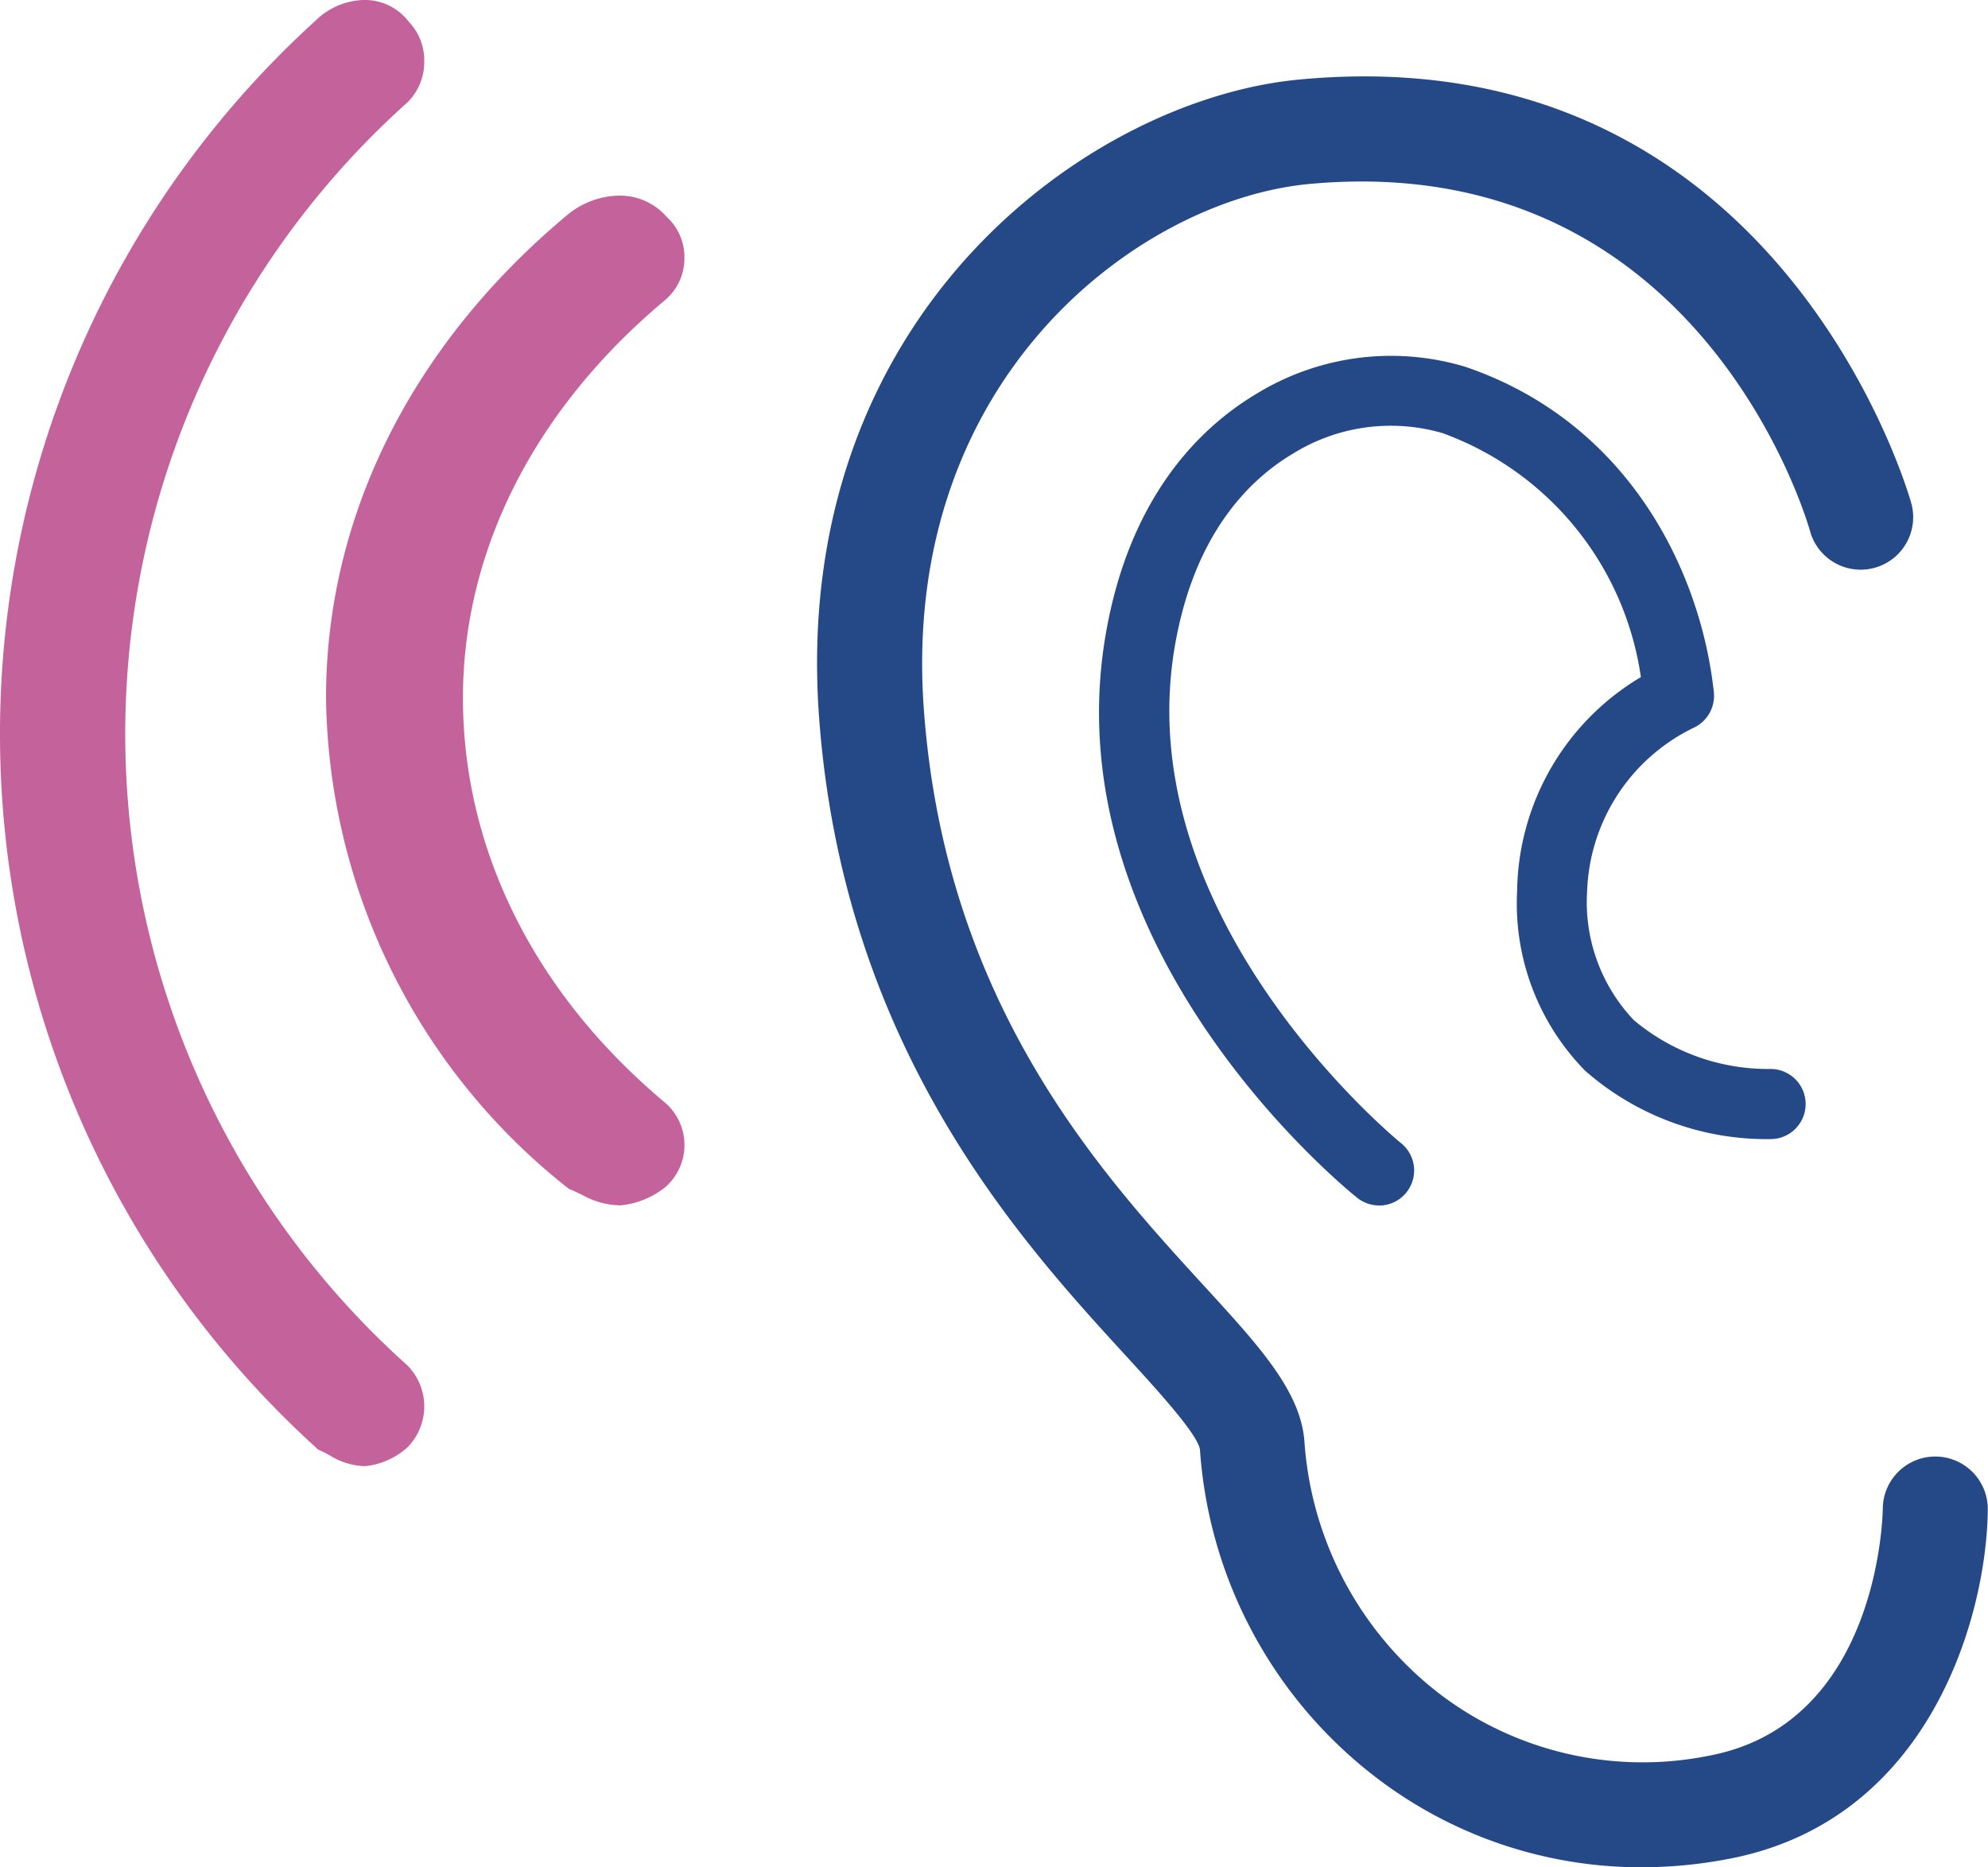
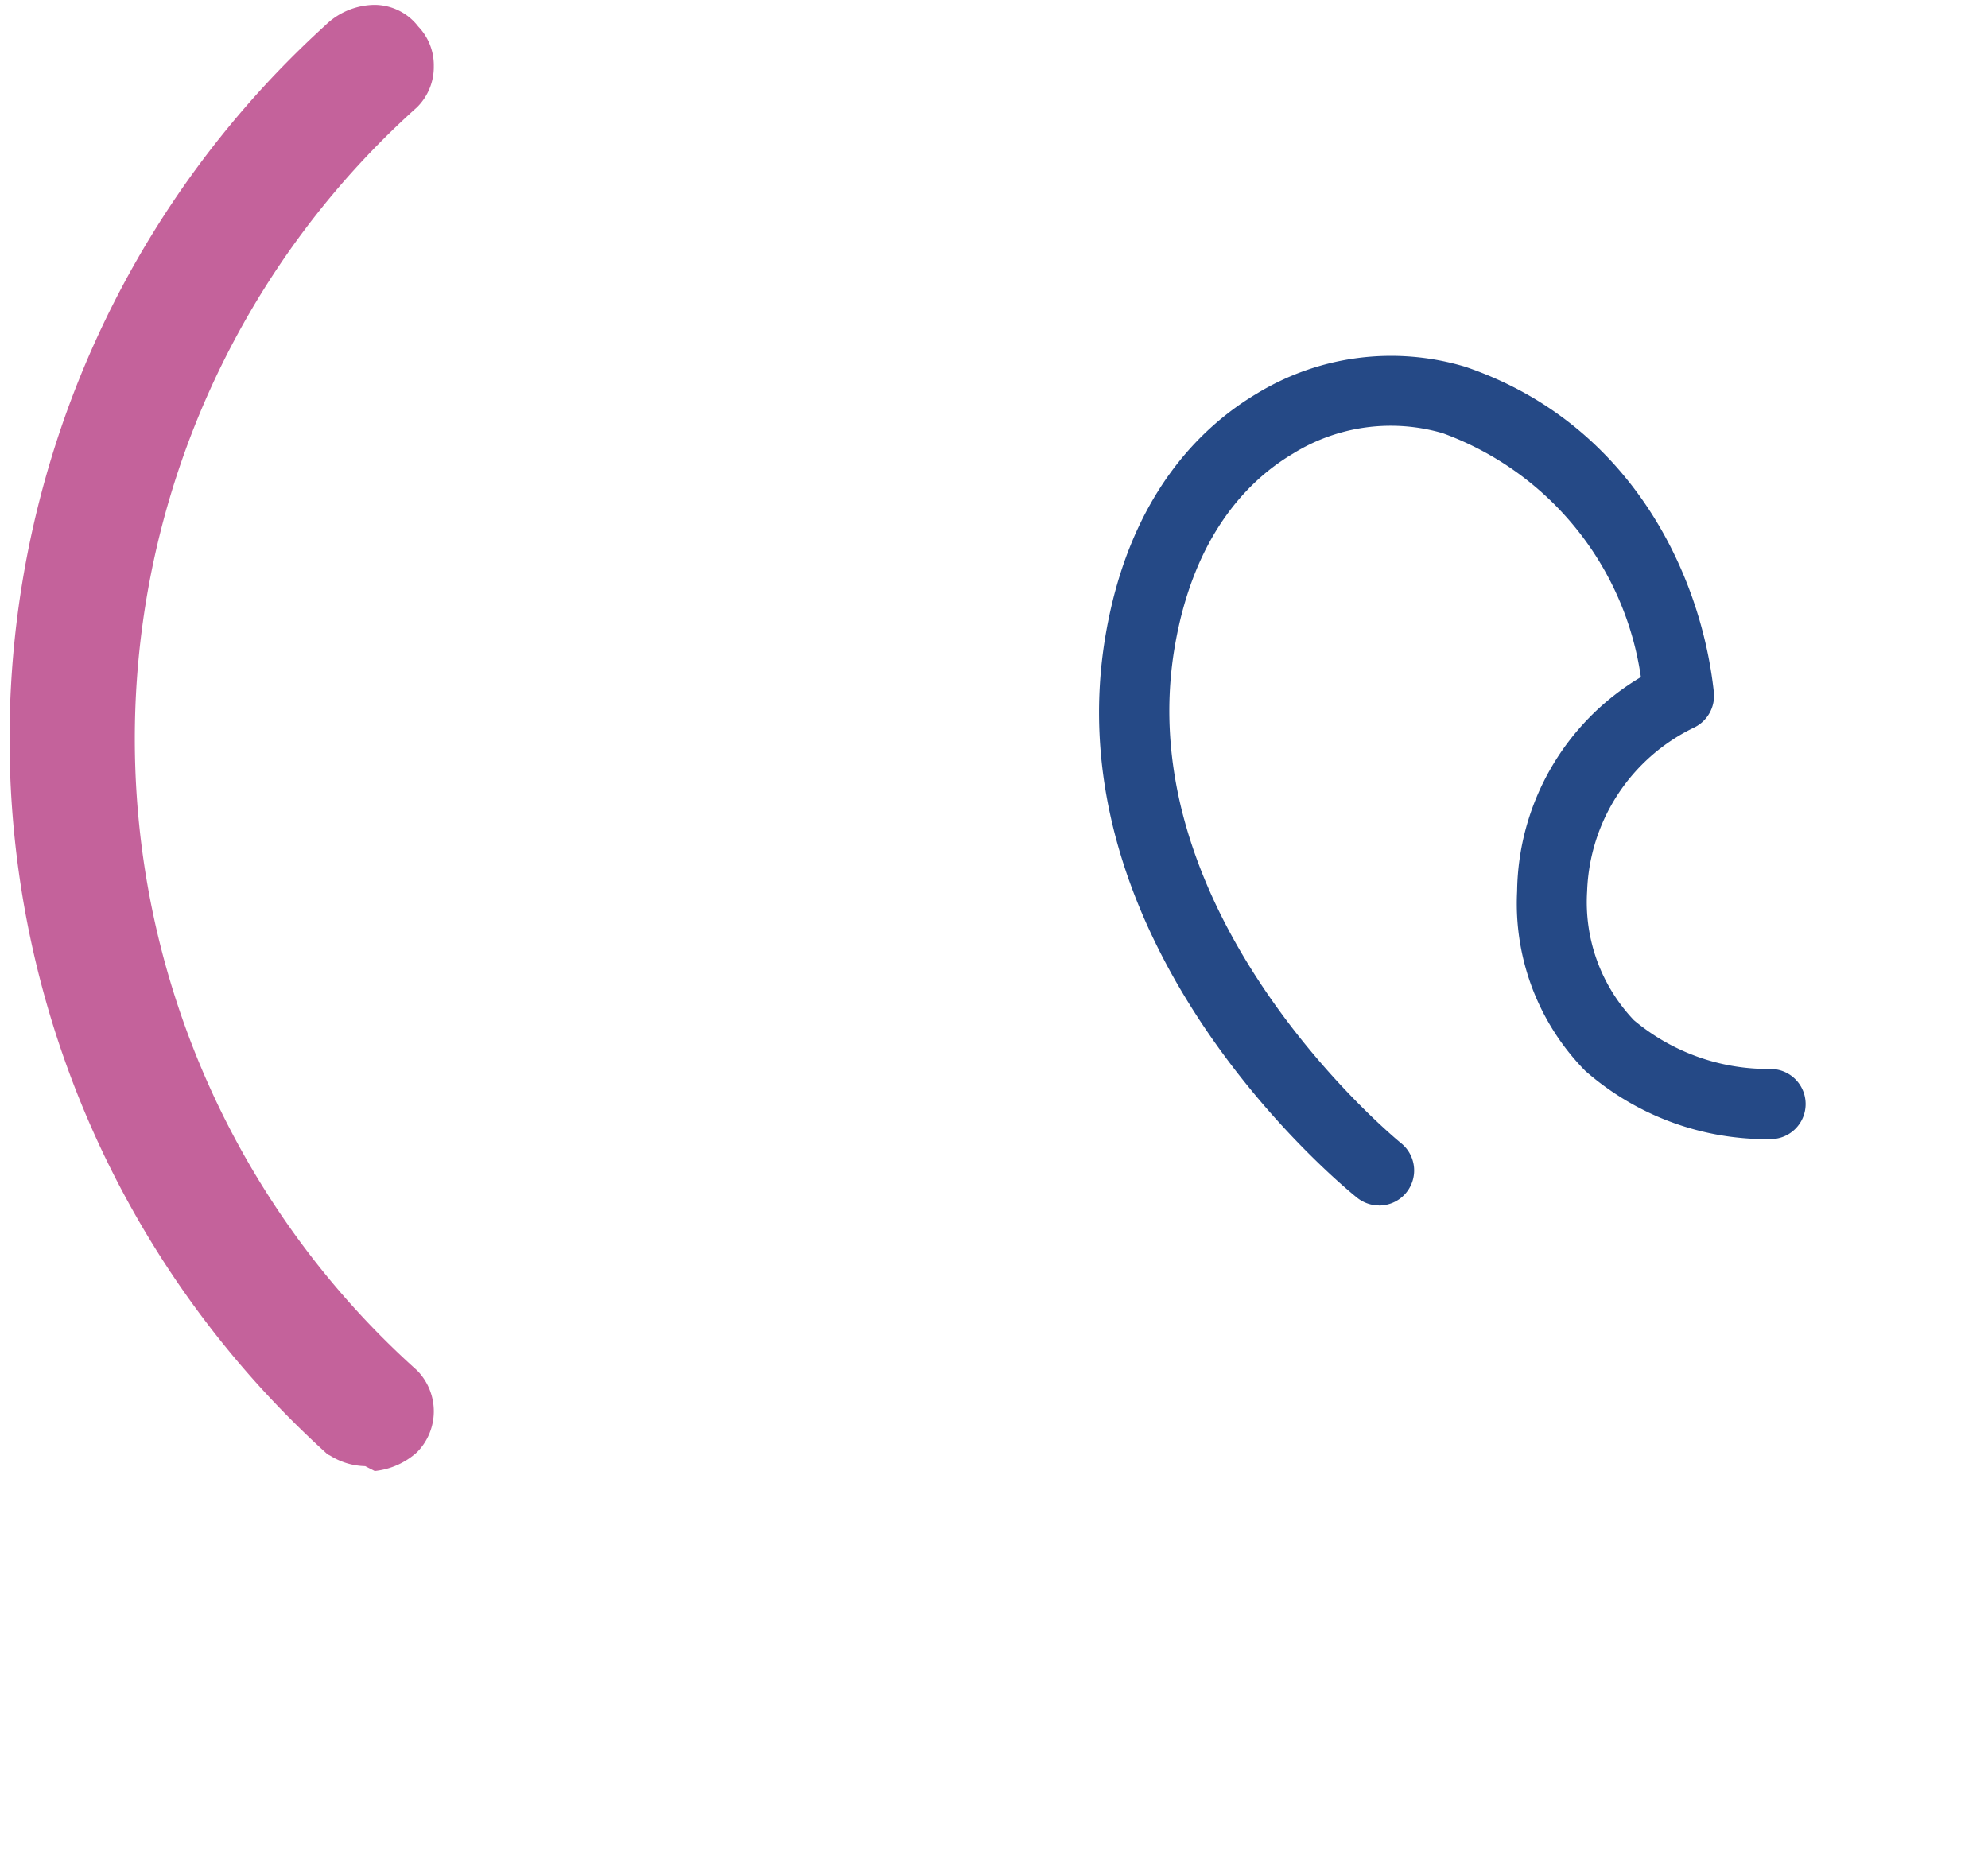
<svg xmlns="http://www.w3.org/2000/svg" width="71.957" height="67.592" viewBox="0 0 71.957 67.592">
  <g id="组_605" data-name="组 605" transform="translate(-322.538 -396.743)">
    <g id="组_601" data-name="组 601" transform="translate(352.113 399.511)">
-       <path id="路径_1014" data-name="路径 1014" d="M360.1,462.288a15.774,15.774,0,0,1-9.617-3.244,16.353,16.353,0,0,1-6.384-11.878c-.088-.56-1.528-2.135-2.687-3.4-3.824-4.173-10.228-11.16-11.1-23.123-1.052-14.512,9.736-22.344,17.364-23.066,17.422-1.662,22.125,15.168,22.171,15.337a1.9,1.9,0,0,1-3.666,1.006c-.157-.564-4.112-13.879-18.148-12.562-6.131.584-14.8,7.026-13.928,19.011.772,10.642,6.388,16.769,10.1,20.827,2.05,2.234,3.524,3.843,3.674,5.655a12.619,12.619,0,0,0,4.9,9.164,12.135,12.135,0,0,0,9.763,2.231c6.1-1.159,6.269-8.634,6.273-8.953a1.9,1.9,0,0,1,1.9-1.873h.019a1.9,1.9,0,0,1,1.881,1.912c-.031,3.762-2.031,11.249-9.368,12.65A16.761,16.761,0,0,1,360.1,462.288Z" transform="translate(-330.241 -397.464)" fill="#254986" />
-     </g>
+       </g>
    <g id="组_602" data-name="组 602" transform="translate(362.319 409.609)">
      <path id="路径_1015" data-name="路径 1015" d="M343.036,430.864a1.279,1.279,0,0,1-.791-.277c-.457-.365-11.1-9.03-9.095-20.447.875-5,3.455-7.475,5.467-8.669a9.32,9.32,0,0,1,7.536-.967c5.912,2.008,8.527,7.4,9,11.779a1.276,1.276,0,0,1-.733,1.29,6.838,6.838,0,0,0-3.854,5.916,6.2,6.2,0,0,0,1.693,4.668,7.552,7.552,0,0,0,4.872,1.766l.05,0a1.269,1.269,0,0,1,.05,2.538,9.957,9.957,0,0,1-6.734-2.472,8.634,8.634,0,0,1-2.465-6.5,9.147,9.147,0,0,1,4.48-7.751,11.074,11.074,0,0,0-7.175-8.83,6.709,6.709,0,0,0-5.425.745c-1.551.921-3.555,2.872-4.262,6.926-1.739,9.924,8.082,17.948,8.181,18.029a1.269,1.269,0,0,1-.795,2.258Z" transform="translate(-332.9 -400.094)" fill="#254986" />
    </g>
    <g id="组_603" data-name="组 603" transform="translate(322.538 396.743)">
-       <path id="路径_1016" data-name="路径 1016" d="M335.756,449.815a2.5,2.5,0,0,1-1.271-.384c-.1-.054-.211-.115-.346-.177l-.088-.042-.084-.077a34.893,34.893,0,0,1,0-51.652,2.586,2.586,0,0,1,1.754-.741,2,2,0,0,1,1.609.783,2.022,2.022,0,0,1,.564,1.44,2.049,2.049,0,0,1-.61,1.486,30.688,30.688,0,0,0,0,45.717,2.109,2.109,0,0,1,0,2.968,2.7,2.7,0,0,1-1.528.679" transform="translate(-322.538 -396.743)" fill="#c4629b" fill-rule="evenodd" />
+       <path id="路径_1016" data-name="路径 1016" d="M335.756,449.815a2.5,2.5,0,0,1-1.271-.384l-.088-.042-.084-.077a34.893,34.893,0,0,1,0-51.652,2.586,2.586,0,0,1,1.754-.741,2,2,0,0,1,1.609.783,2.022,2.022,0,0,1,.564,1.44,2.049,2.049,0,0,1-.61,1.486,30.688,30.688,0,0,0,0,45.717,2.109,2.109,0,0,1,0,2.968,2.7,2.7,0,0,1-1.528.679" transform="translate(-322.538 -396.743)" fill="#c4629b" fill-rule="evenodd" />
    </g>
    <g id="组_604" data-name="组 604" transform="translate(334.34 403.822)">
-       <path id="路径_1017" data-name="路径 1017" d="M336.262,435.14a2.868,2.868,0,0,1-1.371-.376c-.123-.054-.25-.123-.4-.184l-.092-.038-.081-.065a22.955,22.955,0,0,1-8.707-17.706c0-6.561,3.09-12.761,8.707-17.46a3.02,3.02,0,0,1,1.9-.722,2.235,2.235,0,0,1,1.724.772,1.955,1.955,0,0,1,.641,1.474,1.979,1.979,0,0,1-.691,1.528c-4.722,3.943-7.325,9.06-7.325,14.408,0,5.505,2.6,10.715,7.329,14.662a2.026,2.026,0,0,1,0,3.044,3.062,3.062,0,0,1-1.636.664" transform="translate(-325.612 -398.587)" fill="#c4629b" fill-rule="evenodd" />
-     </g>
+       </g>
  </g>
</svg>